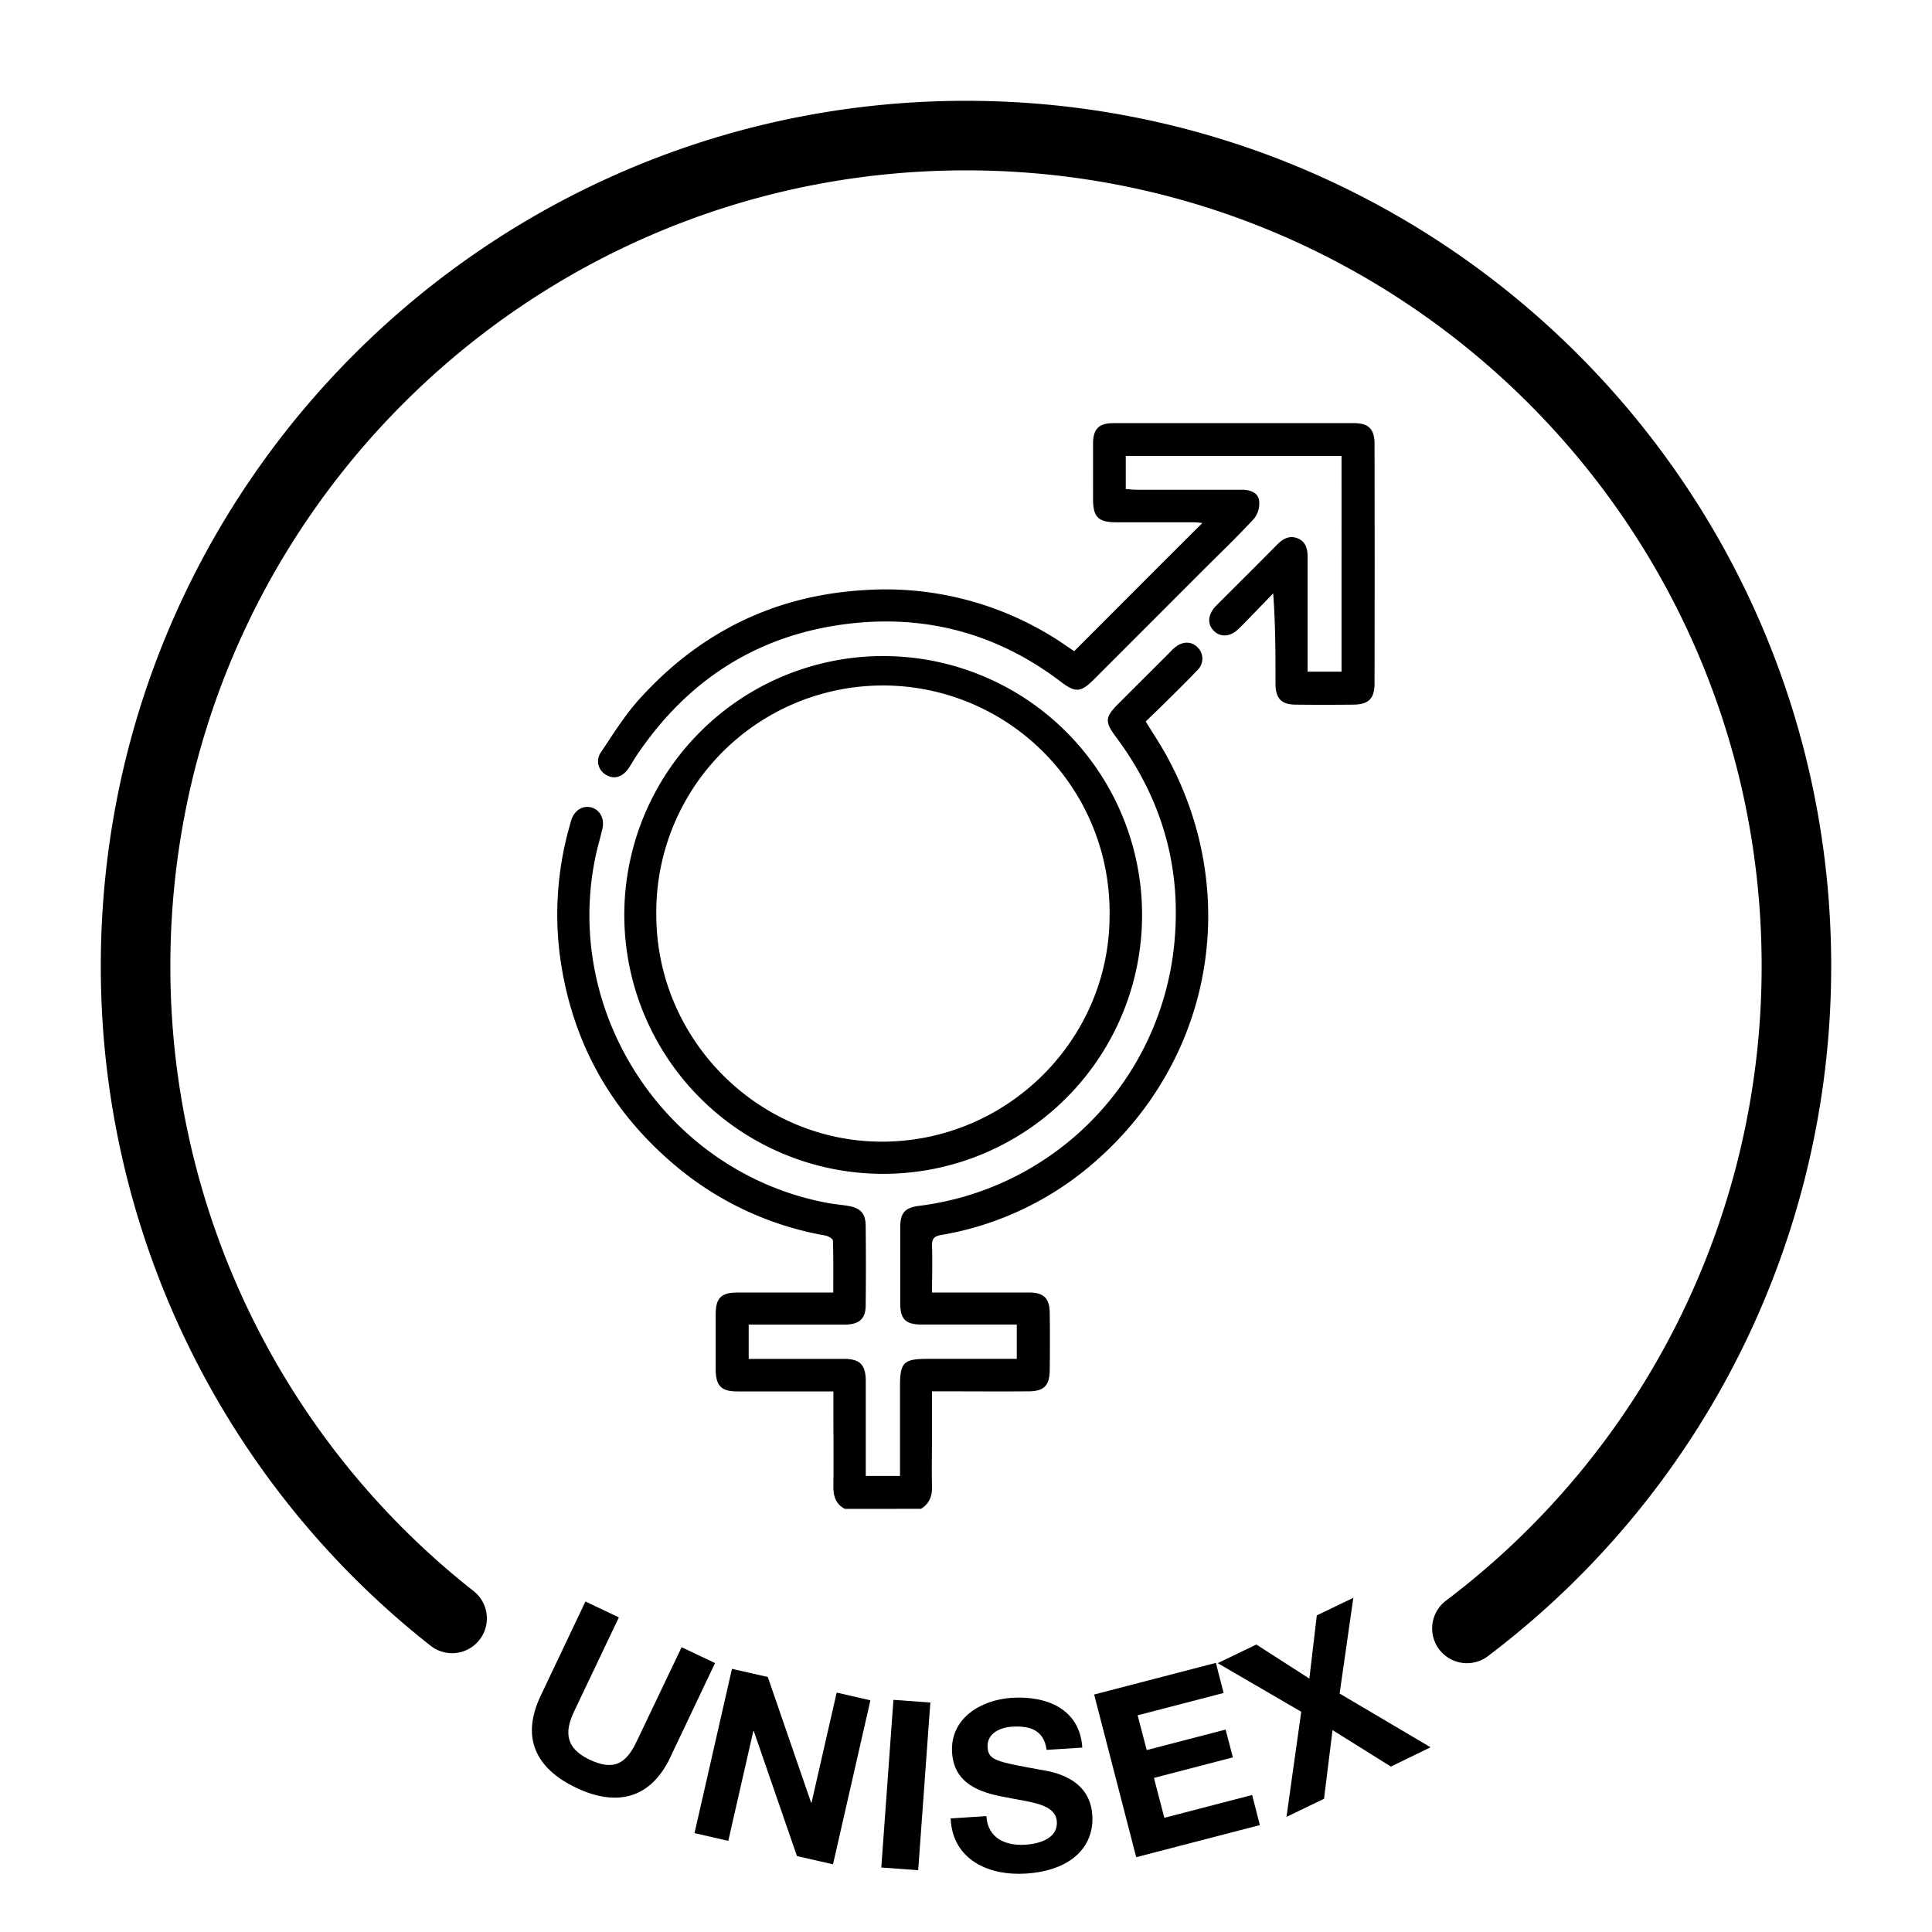
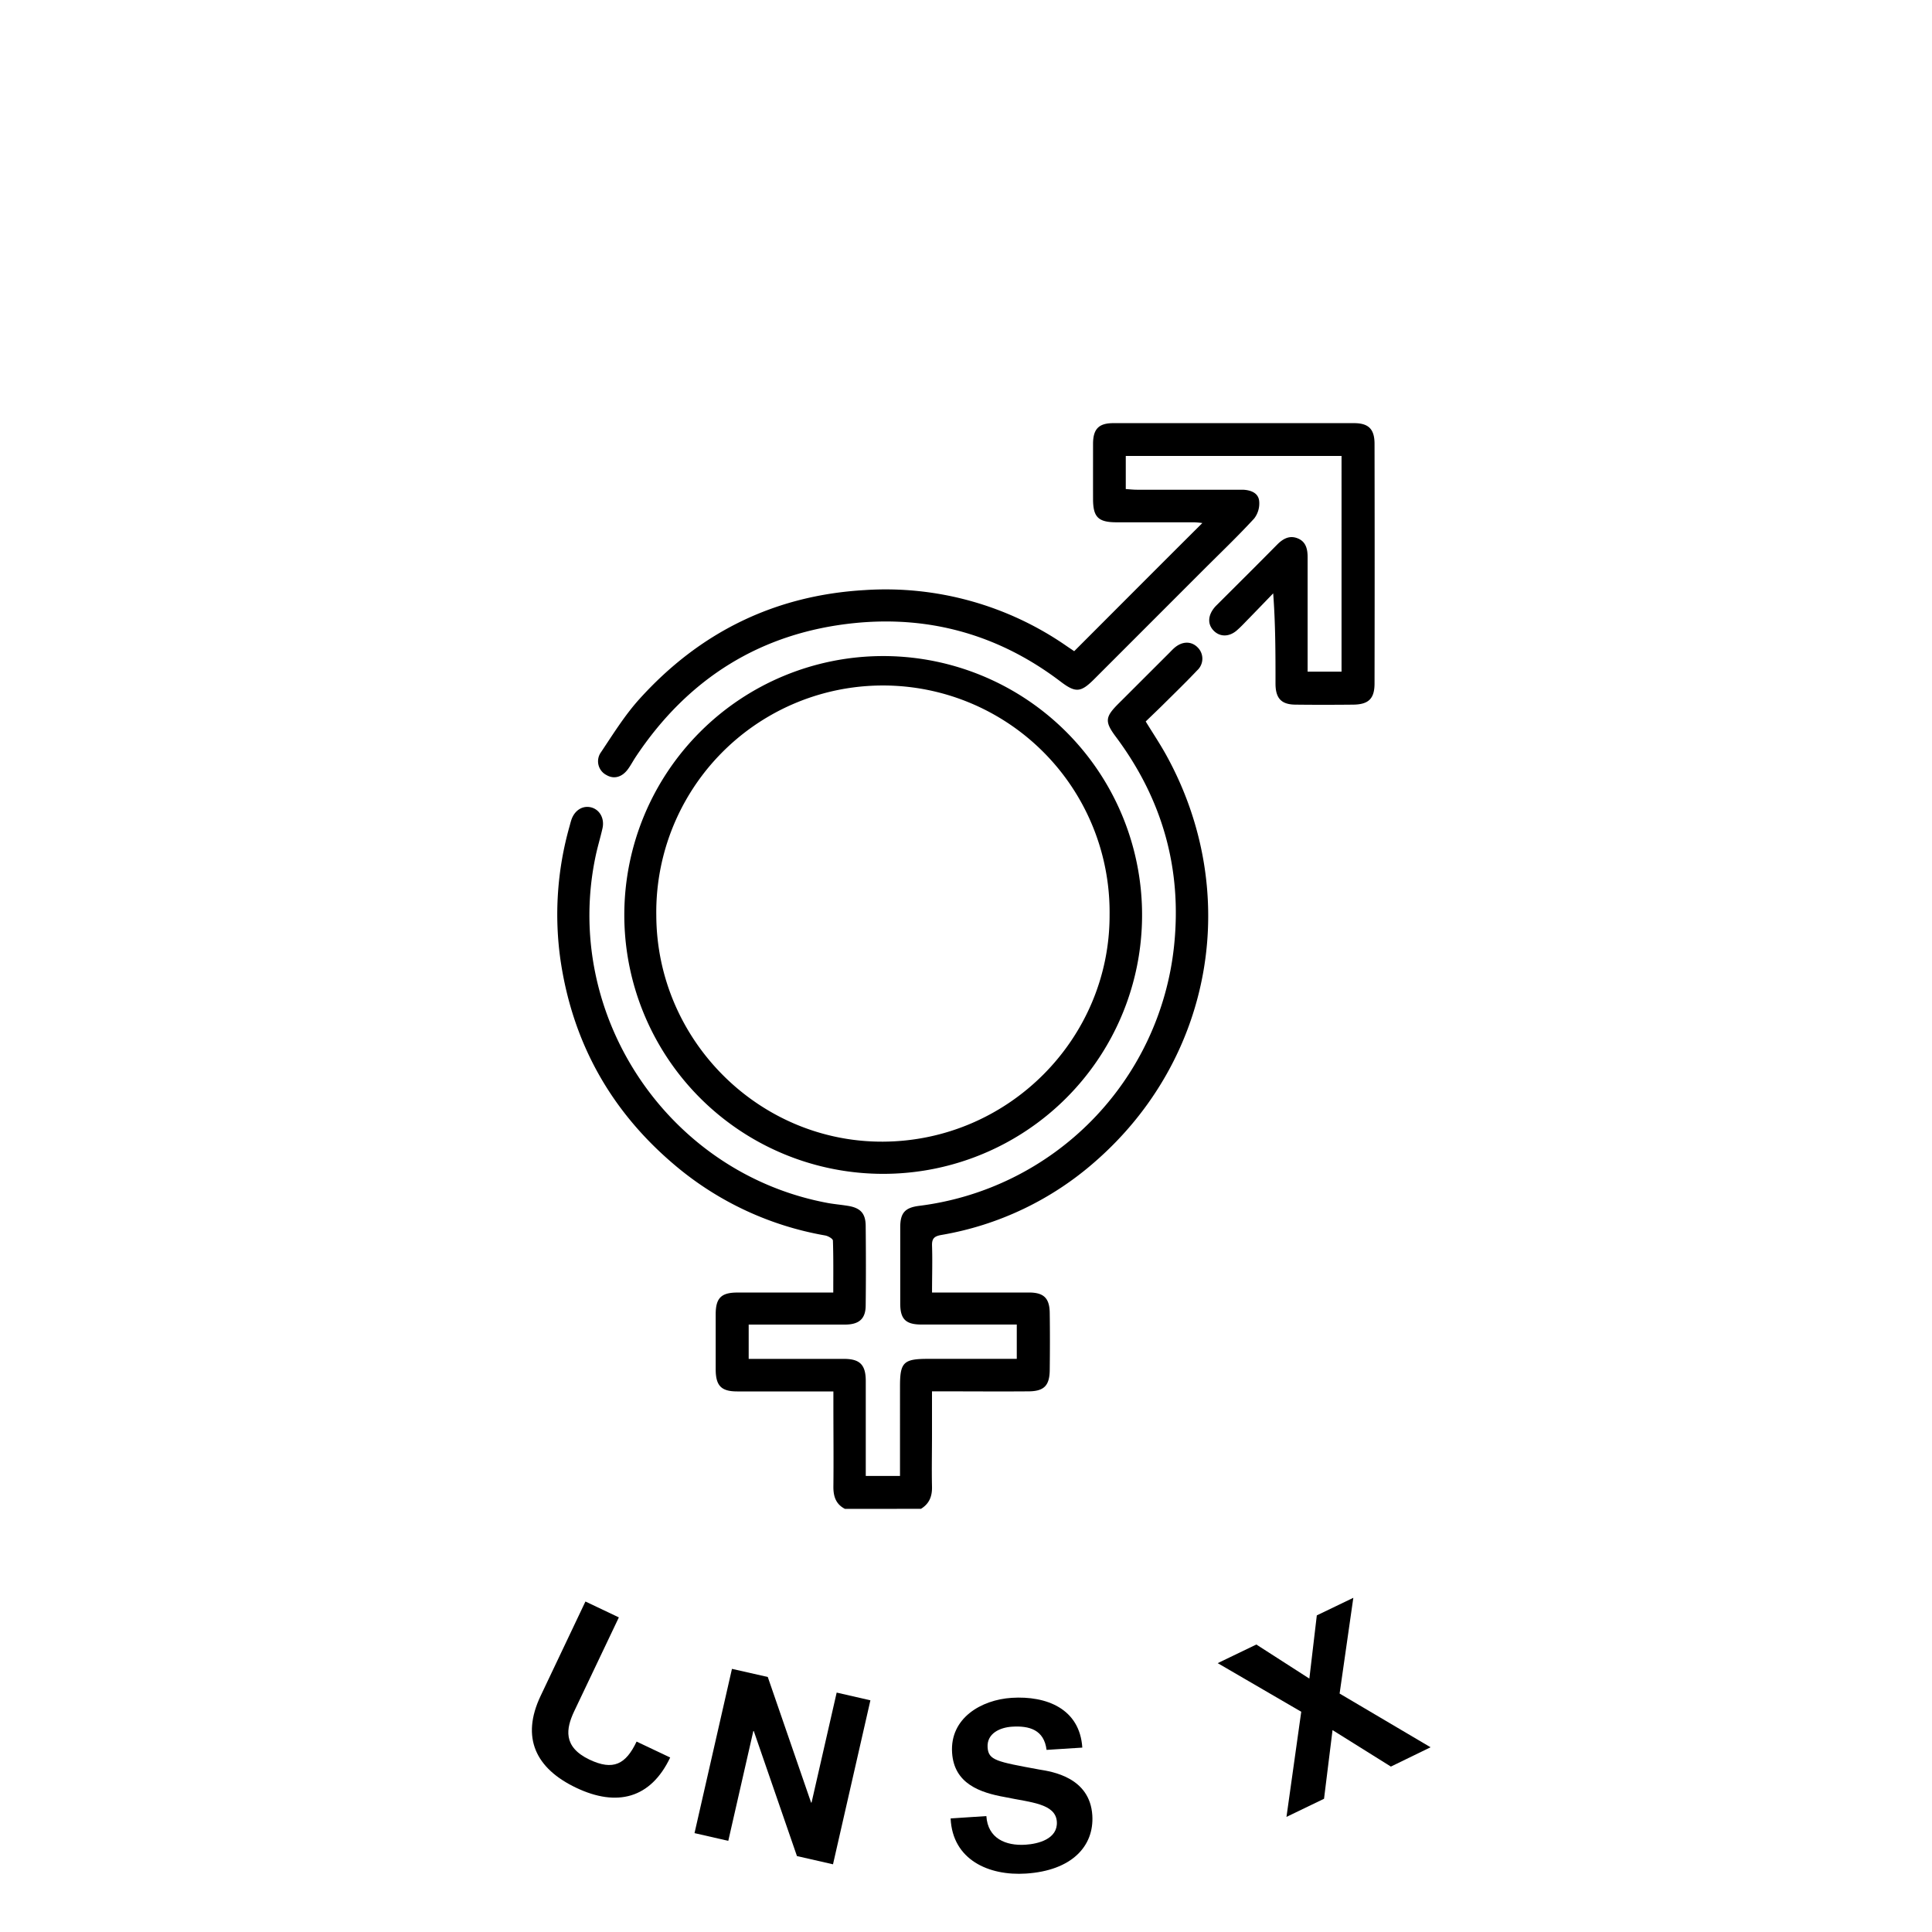
<svg xmlns="http://www.w3.org/2000/svg" id="Layer_1" data-name="Layer 1" viewBox="0 0 500 500">
  <defs>
    <style>.cls-1{fill:none;stroke:#000;stroke-linecap:round;stroke-miterlimit:10;stroke-width:18px;}</style>
  </defs>
-   <path class="cls-1" d="M117,418.84A214.56,214.56,0,0,1,35.09,250C35.09,131.31,131.31,35.09,250,35.09S464.91,131.31,464.91,250a214.58,214.58,0,0,1-85.27,171.43" />
-   <path d="M173.44,454.85c-5.05,10.63-13.79,12.83-24.31,7.83s-14.33-13-9.23-23.76l11.61-24.45,8.65,4.11L148.54,443c-2,4.3-2.95,9.06,4,12.38,6.17,2.93,9.41,1.23,12.21-4.66L176.4,426.3l8.65,4.1Z" />
+   <path d="M173.44,454.85c-5.05,10.63-13.79,12.83-24.31,7.83s-14.33-13-9.23-23.76l11.61-24.45,8.65,4.11L148.54,443c-2,4.3-2.95,9.06,4,12.38,6.17,2.93,9.41,1.23,12.21-4.66l8.65,4.1Z" />
  <path d="M189.43,431.9,198.7,434l11.21,32.51.12,0,6.5-28.47,8.73,2-9.68,42.44-9.33-2.13L195.08,448l-.12,0-6.48,28.41-8.74-2Z" />
-   <path d="M231.22,439.92l9.55.69L237.63,484l-9.55-.69Z" />
  <path d="M255.27,470c.37,5.78,5,7.74,10.13,7.41,3.34-.21,8.39-1.51,8.11-5.95-.31-4.75-6.92-5-13.36-6.36-6.55-1.16-13.24-3.48-13.75-11.51-.58-8.95,7.55-13.68,15.4-14.19,9.06-.58,17.65,2.84,18.3,12.88l-9.25.59c-.64-5.15-4.38-6.31-9-6-3,.2-6.49,1.7-6.26,5.35.22,3.35,2.32,3.7,13.39,5.74,3.27.52,13.08,2,13.71,11.83.51,8-5.32,14.33-17.18,15.09-9.61.62-19-3.55-19.49-14.27Z" />
-   <path d="M283.16,438.54l31.51-8.19,2,7.79-22.25,5.78,2.35,9,20.42-5.31,1.87,7.2-20.42,5.31,2.69,10.33,22.72-5.91,2,7.79-32,8.31Z" />
  <path d="M336.76,443l-21.62-12.58,10-4.82,13.72,8.82,1.93-16.36,9.45-4.55-3.55,24.78,23.54,13.9-10.27,5-15.1-9.44-2.2,17.77-9.72,4.69Z" />
  <path d="M218.68,390.5c-2.31-1.19-3-3.14-3-5.66.08-7.13,0-14.27,0-21.4V360.1h-7.6c-5.77,0-11.53,0-17.29,0-4.16,0-5.55-1.49-5.57-5.69q0-7.14,0-14.27c0-4.2,1.42-5.62,5.58-5.63,8.14,0,16.27,0,24.85,0,0-4.57.06-9-.09-13.44,0-.48-1.22-1.19-2-1.33A82,82,0,0,1,175,301.84c-16.68-13.94-26.72-31.67-29.92-53.22a83.57,83.57,0,0,1,2.31-34.75c.17-.62.32-1.24.53-1.84.87-2.4,2.95-3.64,5.1-3.07s3.49,2.81,2.9,5.43c-.52,2.31-1.22,4.59-1.72,6.91-8.83,41.1,18.51,82.22,59.85,90,1.8.34,3.63.48,5.43.78,3.19.52,4.53,1.94,4.56,5.14.07,6.86.08,13.72,0,20.58,0,3.45-1.65,4.94-5.15,5-8.31,0-16.62,0-25.13,0v8.88h3.28c7.13,0,14.27,0,21.4,0,4.11,0,5.61,1.55,5.62,5.68,0,8.14,0,16.27,0,24.61h8.86V358.74c0-6.16.92-7.07,7.22-7.07h23v-8.88h-4.33c-6.77,0-13.54,0-20.31,0-4.09,0-5.5-1.38-5.52-5.37q0-9.89,0-19.76c0-3.74,1.19-5.12,4.91-5.59a75.77,75.77,0,0,0,65.95-67.2c2.11-20-3-38-15-54.11-3-4-2.86-5.18.63-8.67l13.2-13.18c.45-.46.89-.93,1.38-1.34,2-1.66,4.31-1.66,5.92,0a4.09,4.09,0,0,1-.14,5.92c-2.76,2.92-5.65,5.72-8.51,8.56-1.55,1.55-3.15,3.05-4.81,4.67,1.84,3,3.71,5.8,5.33,8.73C321.43,231,314,273.93,283.43,300.61a80.75,80.75,0,0,1-39.82,19c-1.82.32-2.46.92-2.4,2.77.13,3.92,0,7.83,0,12.12h3.13c7.32,0,14.63,0,21.95,0,3.83,0,5.33,1.45,5.38,5.28.07,4.94.06,9.88,0,14.82-.05,4-1.48,5.46-5.5,5.48-7.23.06-14.45,0-21.68,0h-3.29v11.19c0,4.48-.1,9,0,13.44.07,2.53-.69,4.44-2.85,5.77Z" />
  <path d="M278,168.53c11.06-11.07,22-22.05,33.17-33.17a21.76,21.76,0,0,0-2.19-.19c-6.68,0-13.35,0-20,0-4.76,0-6.09-1.34-6.1-6s0-9.51,0-14.27c0-3.87,1.47-5.39,5.25-5.39q31.14,0,62.29,0c3.76,0,5.31,1.53,5.31,5.37q.06,31,0,62c0,3.95-1.56,5.44-5.53,5.48-4.94.05-9.88.06-14.82,0-3.77,0-5.27-1.61-5.28-5.43,0-7.65,0-15.31-.6-23.37q-3.07,3.19-6.17,6.38c-1,1-2,2.12-3.11,3.09-2,1.84-4.47,1.88-6.12.19s-1.52-4,.32-6.13c.18-.21.38-.4.57-.59,5.18-5.17,10.37-10.32,15.51-15.53,1.54-1.56,3.24-2.51,5.38-1.63s2.55,2.84,2.53,5c0,8.78,0,17.56,0,26.34v3.14h8.78V118H291.35v8.57c1,.06,1.93.17,2.89.17q12.61,0,25.24,0c.73,0,1.46,0,2.19,0,2,.09,3.92.79,4.19,2.81a6.37,6.37,0,0,1-1.28,4.64c-4.27,4.64-8.84,9-13.3,13.46L283.14,175.8c-3.43,3.42-4.77,3.56-8.68.58-15.79-12-33.7-17.1-53.28-15.13-24.27,2.46-43.16,14.33-56.68,34.67-.66,1-1.21,2.05-1.89,3-1.54,2.21-3.69,2.82-5.66,1.66a4,4,0,0,1-1.39-5.94c3.14-4.7,6.16-9.57,9.93-13.74,15.59-17.26,35-26.85,58.36-28.19a82.13,82.13,0,0,1,52.09,14.42C276.7,167.66,277.46,168.15,278,168.53Z" />
  <path d="M228.57,169.79a67,67,0,1,1-67,66.87A67,67,0,0,1,228.57,169.79Zm.05,125.67c32.35-.21,58.67-26.64,58.54-58.79a58.66,58.66,0,1,0-117.31.29C170,269.29,196.52,295.66,228.62,295.46Z" />
</svg>